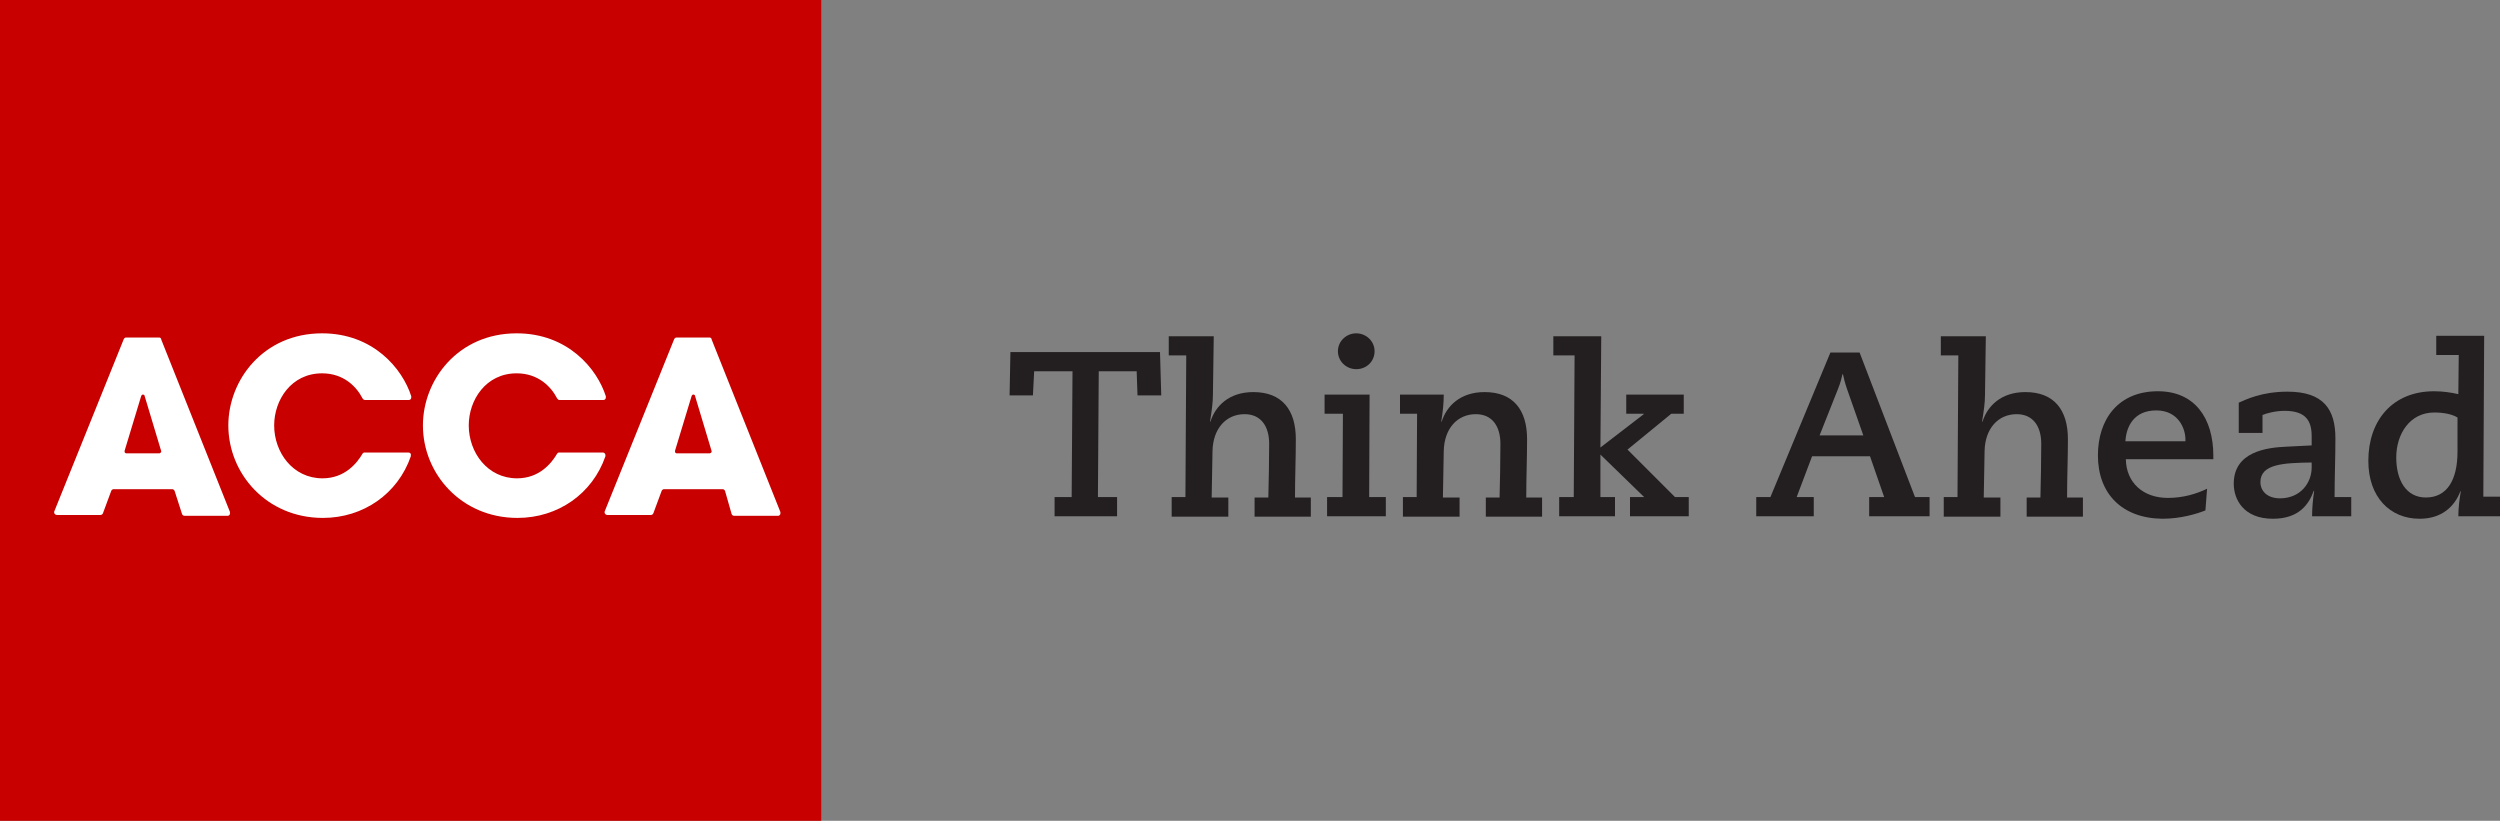
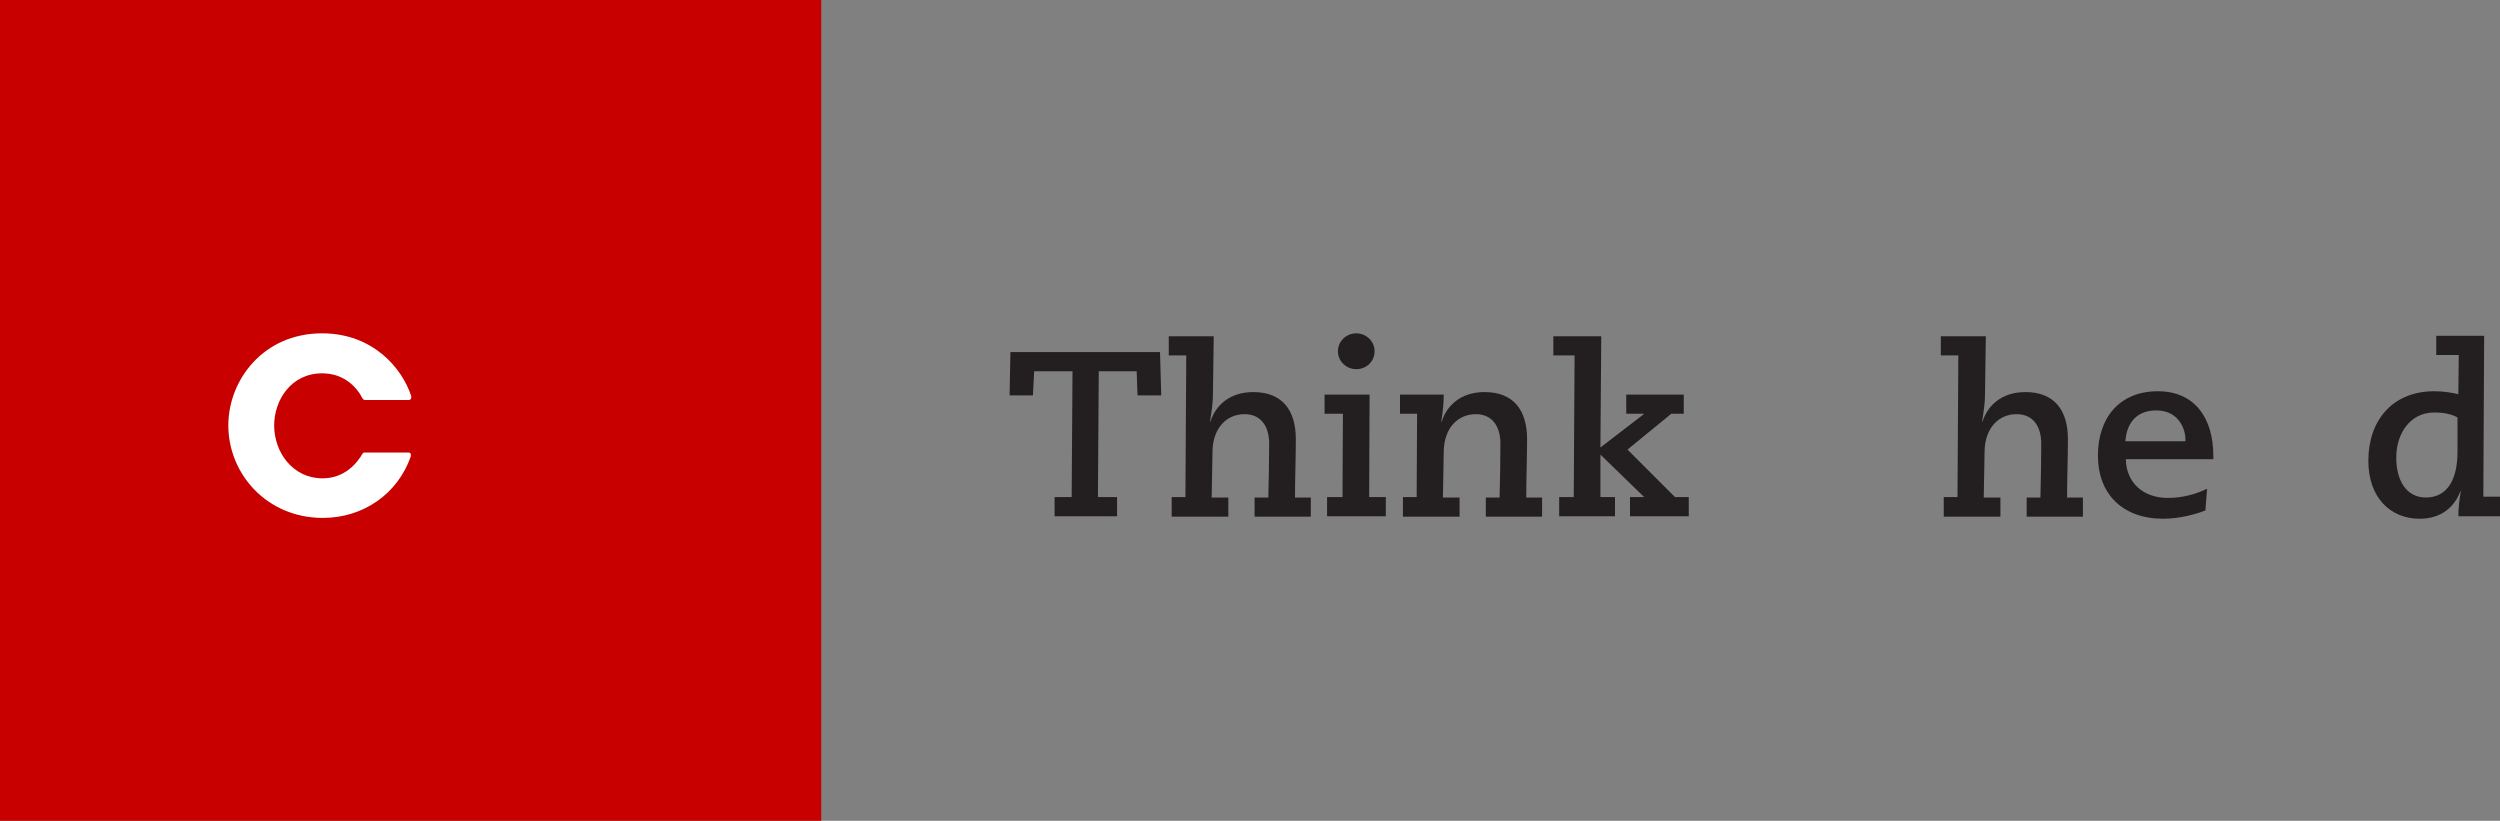
<svg xmlns="http://www.w3.org/2000/svg" width="600" height="197" viewBox="0 0 600 197" fill="none">
  <rect x="0" y="0" width="600" height="197" fill="#808080" stroke="none" />
  <path d="M0 197H197.1V0H0V197Z" fill="#C80000" />
  <path d="M98 108.6H87.5C87.3 108.6 87.1 108.7 87 108.9C85.7 111.1 82.8 114.8 77.4 114.8C70.3 114.8 65.8 108.6 65.8 102.1C65.8 96 69.9 89.6 77.3 89.6C82.4 89.6 85.5 92.7 87 95.6C87 95.6 87 95.7 87.1 95.7C87.2 95.9 87.4 96 87.6 96H98.1C98.5 96 98.7 95.7 98.7 95.4C98.7 95.3 98.7 95.3 98.7 95.2V95.1C96.6 88.5 89.6 80 77.3 80C63.2 80 54.8 91.2 54.8 102.1C54.8 113.7 64 124.3 77.5 124.3C87.2 124.3 95.5 118.5 98.6 109.5C98.6 109.5 98.6 109.5 98.6 109.4C98.6 109.3 98.6 109.3 98.6 109.2C98.7 108.9 98.4 108.6 98 108.6Z" fill="white" />
-   <path d="M144.7 108.6H134.2C134 108.6 133.8 108.7 133.7 108.9C132.4 111.1 129.5 114.8 124.1 114.8C117 114.8 112.5 108.6 112.5 102.1C112.5 96 116.6 89.6 124 89.6C129.1 89.6 132.2 92.7 133.7 95.6C133.7 95.6 133.7 95.7 133.8 95.7C133.9 95.9 134.1 96 134.3 96H144.8C145.2 96 145.4 95.7 145.4 95.4C145.4 95.3 145.4 95.3 145.4 95.2V95.1C143.3 88.5 136.3 80 124 80C109.9 80 101.5 91.2 101.5 102.1C101.5 113.7 110.7 124.3 124.2 124.3C133.9 124.3 142.2 118.5 145.3 109.5C145.3 109.5 145.3 109.5 145.3 109.4C145.3 109.3 145.3 109.3 145.3 109.2C145.3 108.9 145 108.6 144.7 108.6Z" fill="white" />
-   <path d="M38.7 108.3L34.7 95C34.7 94.8 34.5 94.7 34.3 94.7C34.1 94.7 34 94.8 33.9 95L29.9 108.2V108.3C29.9 108.3 29.9 108.3 29.9 108.4C29.9 108.6 30.1 108.8 30.3 108.8H38.3C38.5 108.7 38.7 108.6 38.7 108.3ZM41.9 117.8C41.8 117.6 41.6 117.4 41.3 117.4H27.3C27 117.4 26.8 117.6 26.7 117.8L24.7 123.2C24.6 123.4 24.4 123.6 24.1 123.6H13.7C13.3 123.6 13 123.3 13 123C13 122.9 13 122.8 13 122.8L29.7 81.4C29.8 81.2 30 81 30.3 81H38.1C38.4 81 38.6 81.1 38.7 81.4V81.5L55.2 122.9V123C55.2 123.1 55.2 123.1 55.2 123.2C55.2 123.6 54.9 123.8 54.6 123.8H44.3C44 123.8 43.8 123.6 43.7 123.4L41.9 117.8Z" fill="white" />
-   <path d="M170.8 108.3L166.8 95C166.8 94.8 166.6 94.7 166.4 94.7C166.2 94.7 166.1 94.8 166 95L162 108.2V108.3C162 108.3 162 108.3 162 108.4C162 108.6 162.2 108.8 162.4 108.8H170.4C170.6 108.7 170.8 108.6 170.8 108.3ZM174 117.8C173.9 117.6 173.7 117.4 173.4 117.4H159.4C159.1 117.4 158.9 117.6 158.8 117.8L156.8 123.2C156.7 123.4 156.5 123.6 156.2 123.6H145.8C145.4 123.6 145.1 123.3 145.1 123C145.1 122.9 145.1 122.8 145.1 122.8L161.8 81.4C161.9 81.2 162.1 81 162.4 81H170.2C170.5 81 170.7 81.1 170.8 81.4V81.5L187.3 122.9V123C187.3 123.1 187.3 123.1 187.3 123.2C187.3 123.6 187 123.8 186.7 123.8H176.2C175.9 123.8 175.7 123.6 175.6 123.4L174 117.8Z" fill="white" />
  <path d="M253.1 119.3H257.2L257.4 89.1H248.2L247.9 94.9H242.3L242.5 84.5H278.4L278.7 94.9H273L272.8 89.1H263.7L263.5 119.3H268.1V123.9H253.1V119.3Z" fill="#231F20" />
  <path d="M281.2 119.3H284.5L284.7 85.3H280.5V80.7H291.3L291.1 94.7C291.1 96.7 290.8 98.7 290.4 101.2H290.5C291.7 97.4 295 94.1 300.8 94.1C307.7 94.1 311 98.4 311 105.4C311 110.1 310.8 114.7 310.8 119.4H314.6V124H301.1V119.4H304.4C304.5 115.1 304.6 110.8 304.6 106.5C304.6 102.4 302.7 99.4 298.7 99.4C294.3 99.4 291.1 102.8 291 108.3L290.8 119.4H294.8V124H281.2V119.3Z" fill="#231F20" />
  <path d="M325.5 80C327.9 80 329.9 81.9 329.9 84.3C329.9 86.7 328 88.6 325.5 88.6C323.1 88.6 321.1 86.7 321.1 84.3C321.1 81.9 323.1 80 325.5 80ZM318.4 119.3H322.2L322.3 99.3H317.9V94.7H328.7L328.6 119.3H332.6V123.9H318.5V119.3H318.4Z" fill="#231F20" />
  <path d="M336.7 119.3H340L340.1 99.3H336V94.7H346.5C346.5 96.7 346.3 98.7 345.9 101.2H346C347.2 97.4 350.5 94.1 356.3 94.1C363.2 94.1 366.5 98.4 366.5 105.4C366.5 110.1 366.3 114.7 366.3 119.4H370.1V124H356.6V119.4H359.9C360 115.1 360.1 110.8 360.1 106.5C360.1 102.4 358.2 99.4 354.2 99.4C349.8 99.4 346.6 102.8 346.5 108.3L346.3 119.4H350.3V124H336.7V119.3Z" fill="#231F20" />
  <path d="M374.2 119.3H377.7L377.9 85.3H372.8V80.7H384.3L384.1 107.4L394.5 99.4V99.3H390.3V94.7H404.1V99.3H401.1L390.6 107.9L402 119.3H405.3V123.9H391.2V119.3H394.6L384.1 109.1V119.3H387.6V123.9H374.2V119.3Z" fill="#231F20" />
-   <path d="M443.3 93.4C442.7 91.7 442.5 90.6 442.3 89.8H442.2C442 90.6 441.8 91.7 441.1 93.4L436.7 104.5H447.2L443.3 93.4ZM421.5 119.3H424.9L439.3 84.6H446.3L459.6 119.3H463.1V123.9H448.6V119.3H452.2L448.8 109.5H434.9L431.2 119.3H435.3V123.9H421.5V119.3Z" fill="#231F20" />
  <path d="M466.5 119.3H469.8L470 85.3H465.8V80.7H476.6L476.4 94.7C476.4 96.7 476.1 98.7 475.7 101.2H475.8C477 97.4 480.3 94.1 486.1 94.1C493 94.1 496.3 98.4 496.3 105.4C496.3 110.1 496.1 114.7 496.1 119.4H499.9V124H486.4V119.4H489.7C489.8 115.1 489.9 110.8 489.9 106.5C489.9 102.4 488 99.4 484 99.4C479.6 99.4 476.4 102.8 476.3 108.3L476.1 119.4H480.1V124H466.5V119.3Z" fill="#231F20" />
  <path d="M524.5 106V105.4C524.5 103 522.9 98.5 517.5 98.5C512.1 98.5 510.3 102.4 510.1 105.9H524.5V106ZM529.3 122.5C527.3 123.3 523.4 124.5 519 124.5C509.3 124.4 503.5 118.5 503.5 109.3C503.5 100.6 508.4 93.9 517.9 93.9C526.7 93.9 531.2 100.3 531.2 109.4V110.2H510.2C510.3 115.9 514.4 119.5 520.3 119.5C524 119.5 527.2 118.5 529.7 117.3L529.3 122.5Z" fill="#231F20" />
-   <path d="M547.2 119.6C552.1 119.6 554.8 115.9 554.8 112.2V111C548.2 111.1 542.5 111.3 542.5 115.7C542.5 117.9 544.2 119.6 547.2 119.6ZM537.4 96.6C539 95.9 542.8 94 549 94C557.7 94 560.5 98.3 560.5 105.2C560.5 109.9 560.3 114.6 560.3 119.3H564.3V123.9H554.9C554.9 122 555.1 119.8 555.4 117.8H555.3C554.1 121.1 551.7 124.5 545.5 124.5C538.4 124.5 536.1 119.8 536.1 116.1C536.1 108.4 544 107.4 548.8 107.2L554.8 106.9V104.7C554.8 101.1 553.5 98.6 548.3 98.6C546.1 98.6 543.9 99.2 543 99.6V103.9H537.3V96.6H537.4Z" fill="#231F20" />
  <path d="M589.8 100.2C588.5 99.4 586.5 99 584.2 99C578.4 99 575.1 104.1 575.1 109.8C575.1 115.3 577.5 119.4 582.2 119.4C587.3 119.4 589.8 115.2 589.8 108.4V100.2ZM600 123.9H590C590 121.8 590.3 119.6 590.6 117.9H590.5C589 121.8 585.8 124.5 580.7 124.5C573.6 124.5 568.4 119.3 568.4 110.6C568.4 100.9 574.2 93.9 584.2 93.9C586.3 93.9 588.3 94.2 590 94.6L590.1 85.2H584.7V80.6H596.2L596 119.2H600V123.9Z" fill="#231F20" />
</svg>